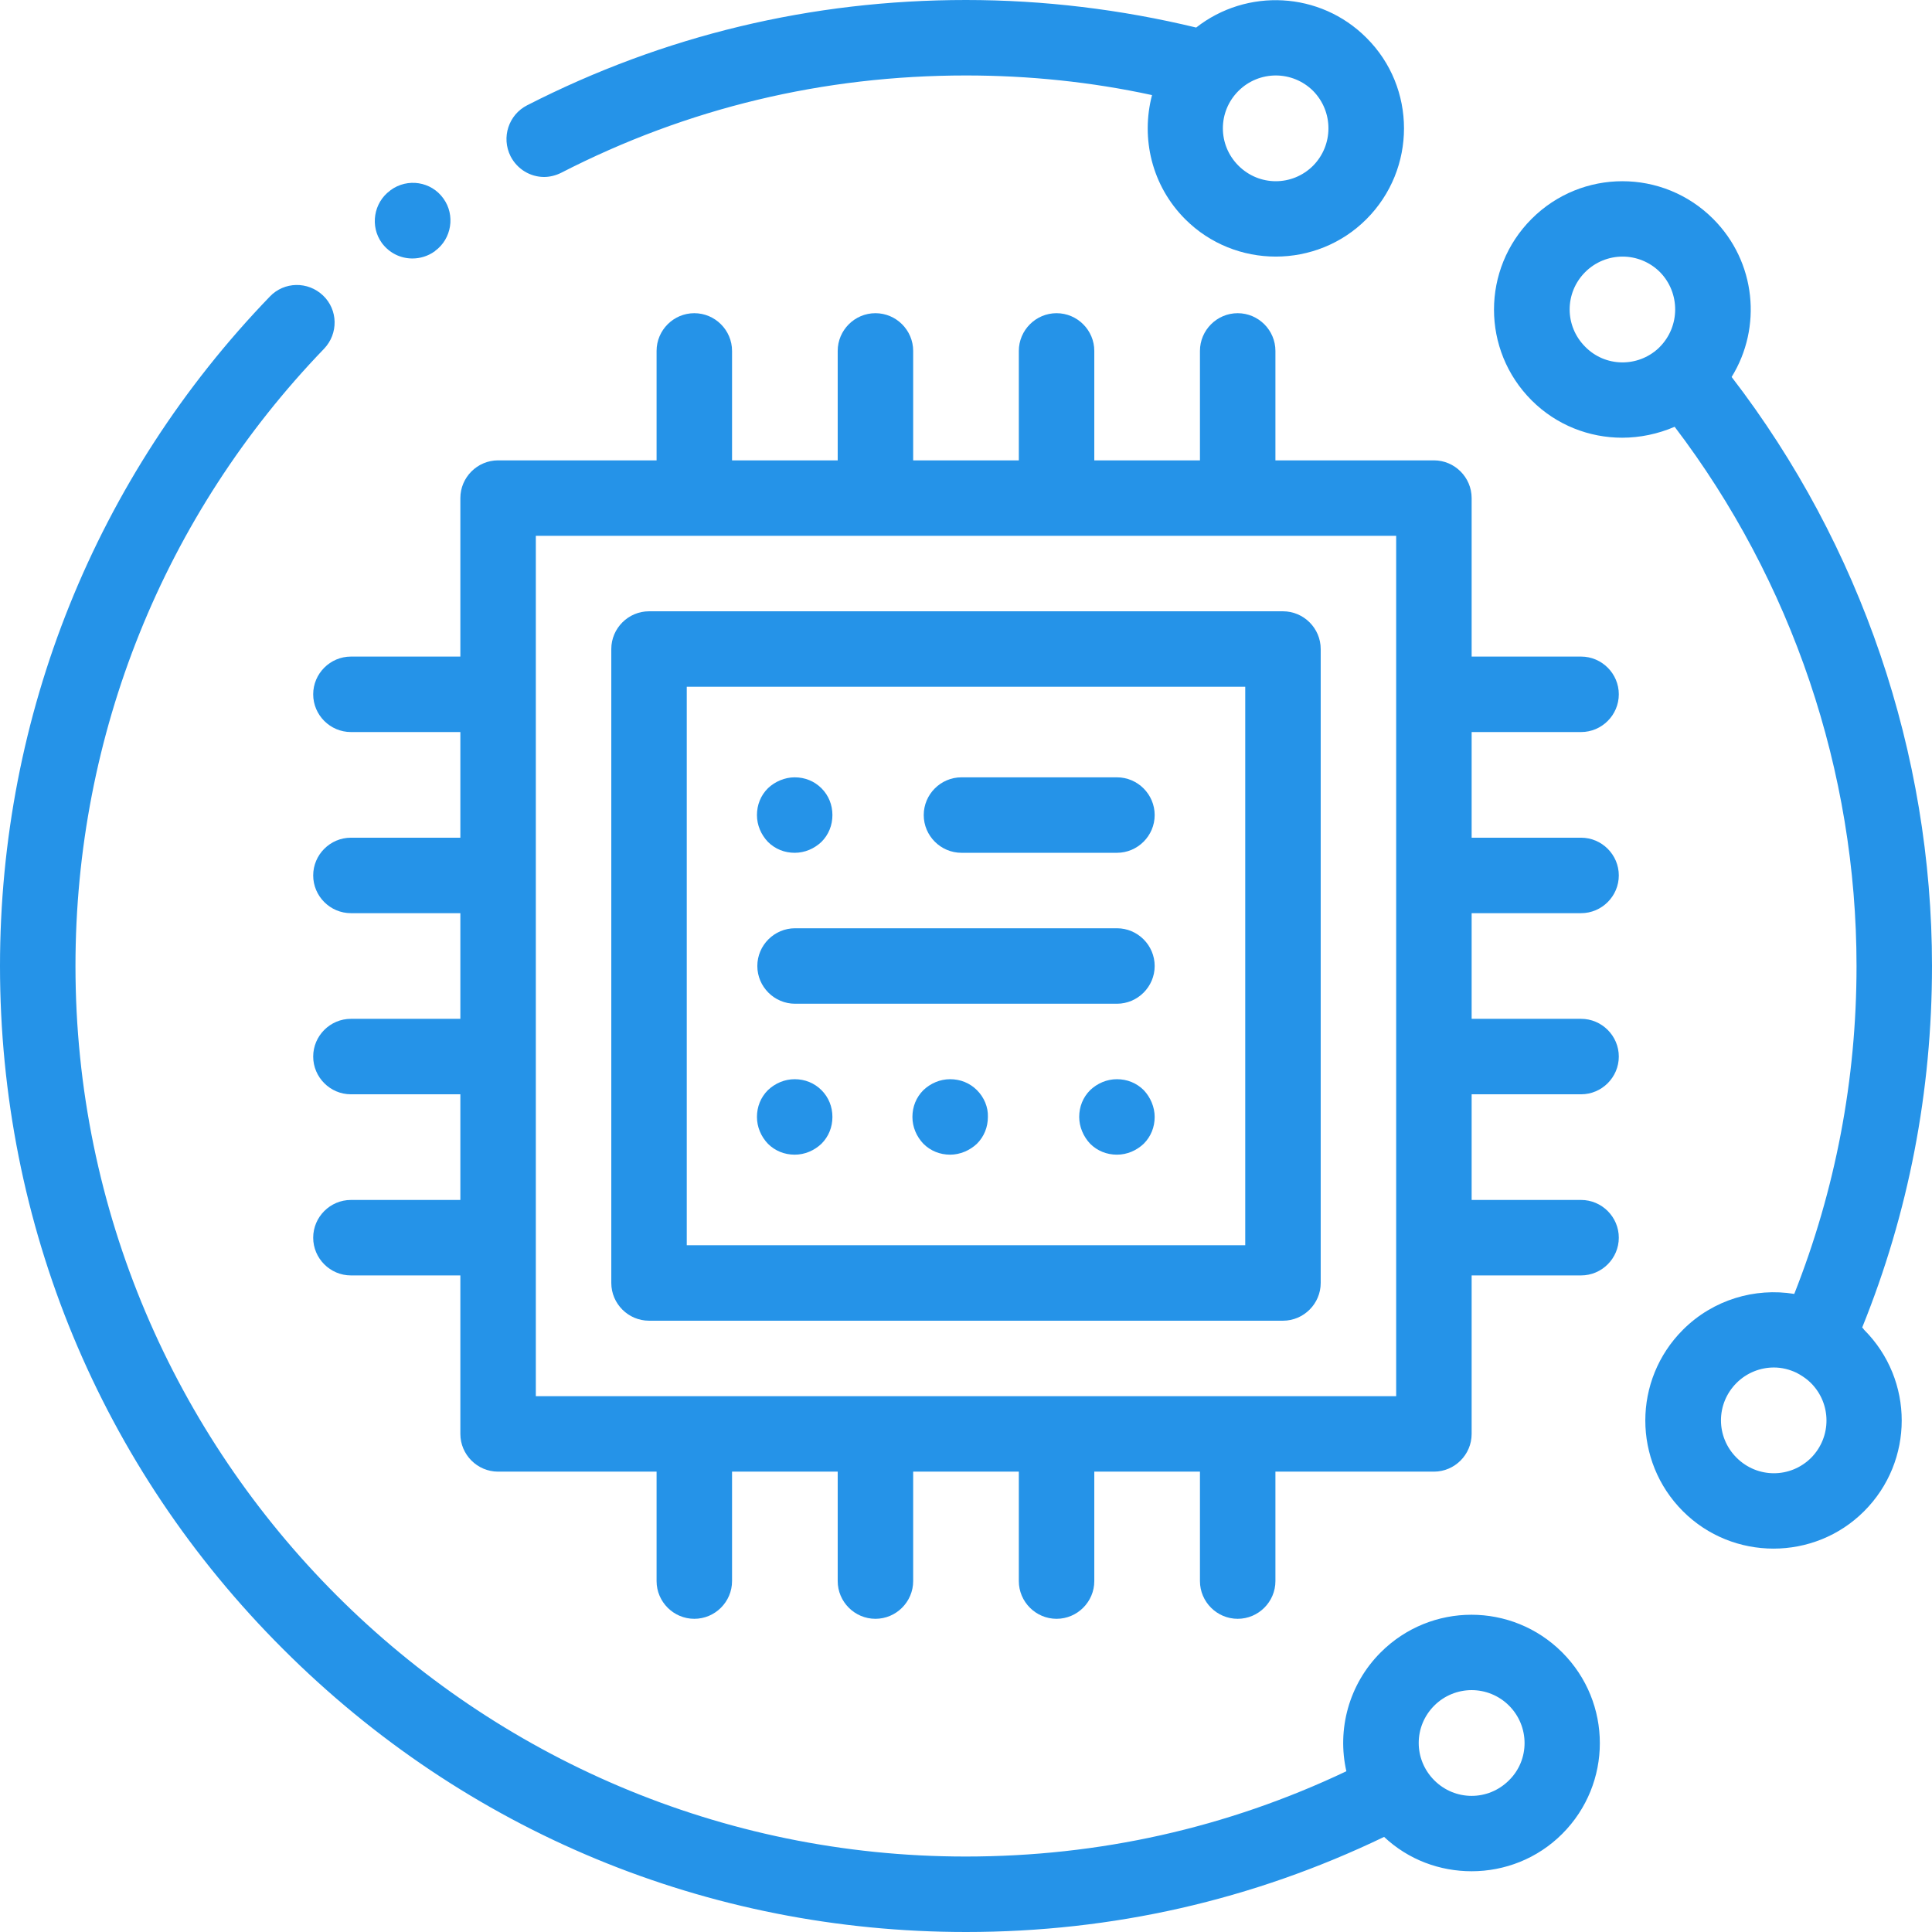
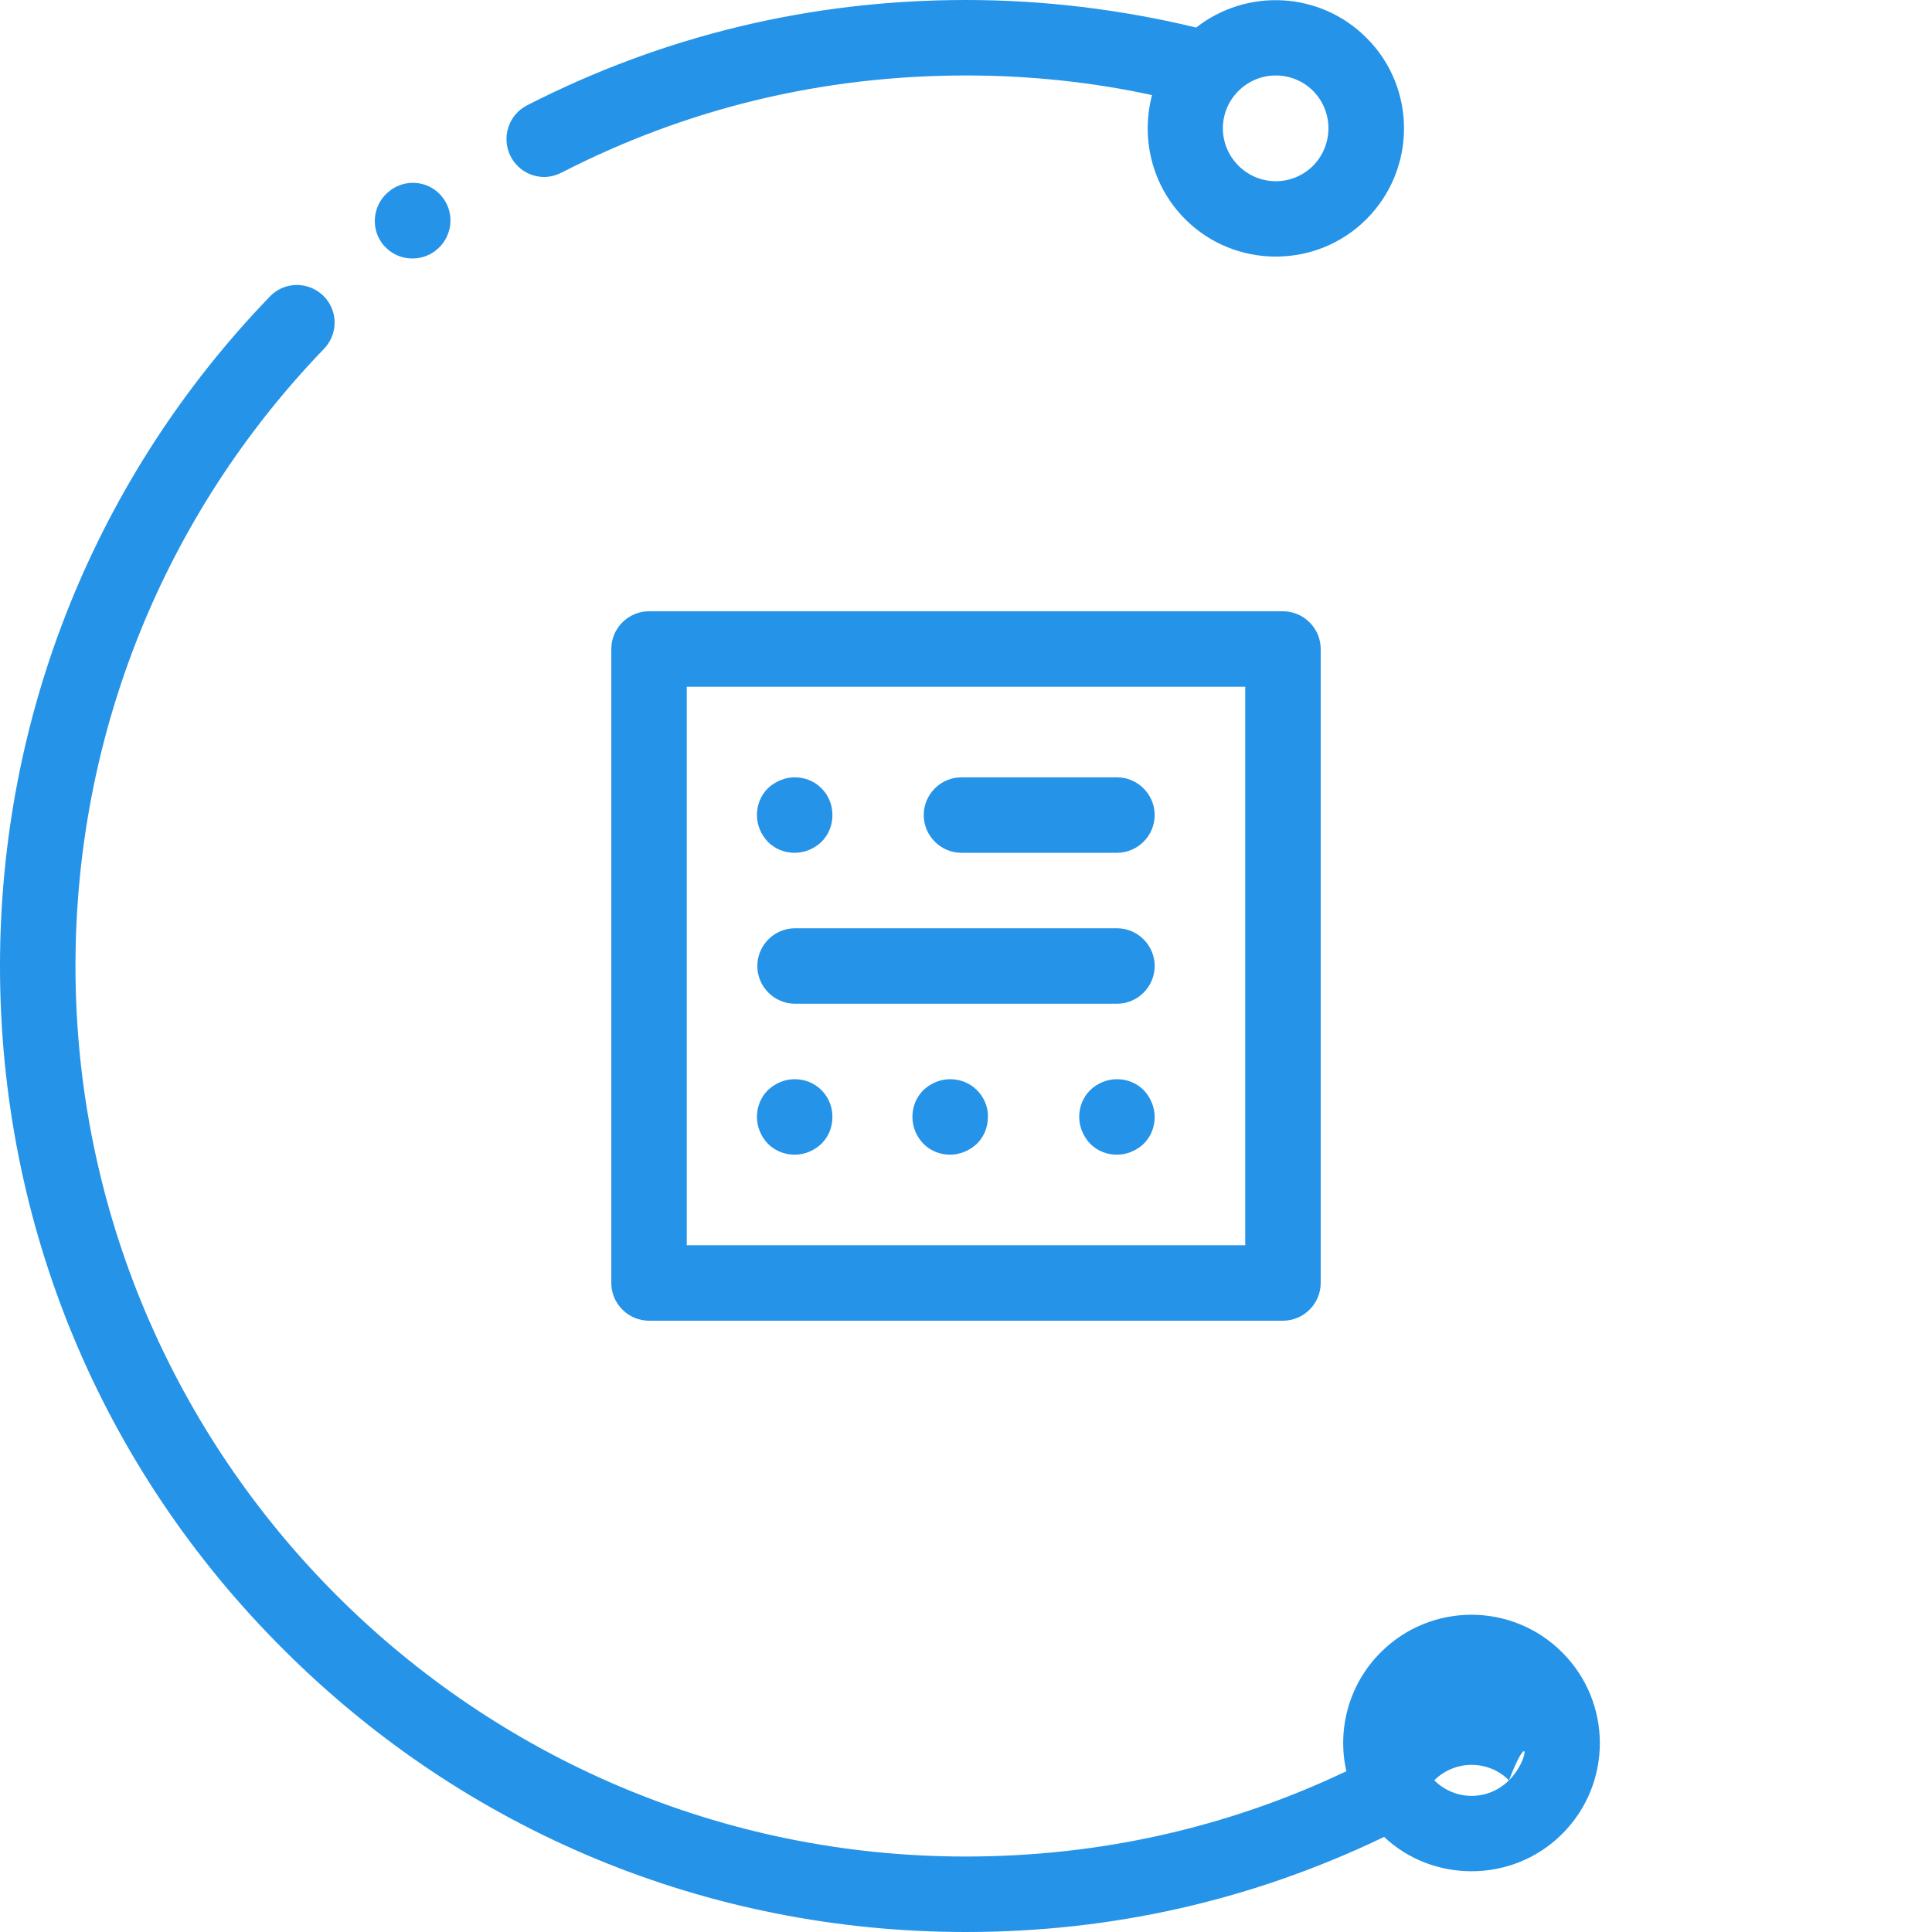
<svg xmlns="http://www.w3.org/2000/svg" id="Capa_1" x="0px" y="0px" viewBox="0 0 512 512" style="enable-background:new 0 0 512 512;" xml:space="preserve">
  <style type="text/css">
	.st0{fill:#2593E8;}
</style>
  <g>
    <g>
-       <path class="st0" d="M414,437.9c-13.3-13.3-34.8-13.3-48.1,0c-8.5,8.5-11.6,20.5-9.1,31.5c-31.6,15-65.5,22.6-100.9,22.6    C125.9,492,20,386.1,20,256c0-61.3,23.4-119.5,65.9-163.6c3.8-4,3.7-10.3-0.3-14.1s-10.3-3.7-14.1,0.3C25.4,126.4,0,189.5,0,256    c0,68.4,26.6,132.7,75,181c48.4,48.4,112.6,75,181,75c38.9,0,76.1-8.5,110.8-25.2c6.5,6.1,14.8,9.1,23.2,9.1    c8.7,0,17.4-3.3,24-9.9C427.3,472.7,427.3,451.2,414,437.9z M399.9,471.8c-5.5,5.5-14.3,5.5-19.8,0c-5.5-5.5-5.5-14.3,0-19.8    c2.7-2.7,6.3-4.1,9.9-4.1c3.6,0,7.2,1.4,9.9,4.1C405.4,457.5,405.4,466.4,399.9,471.8z" />
+       <path class="st0" d="M414,437.9c-13.3-13.3-34.8-13.3-48.1,0c-8.5,8.5-11.6,20.5-9.1,31.5c-31.6,15-65.5,22.6-100.9,22.6    C125.9,492,20,386.1,20,256c0-61.3,23.4-119.5,65.9-163.6c3.8-4,3.7-10.3-0.3-14.1s-10.3-3.7-14.1,0.3C25.4,126.4,0,189.5,0,256    c0,68.4,26.6,132.7,75,181c48.4,48.4,112.6,75,181,75c38.9,0,76.1-8.5,110.8-25.2c6.5,6.1,14.8,9.1,23.2,9.1    c8.7,0,17.4-3.3,24-9.9C427.3,472.7,427.3,451.2,414,437.9z M399.9,471.8c-5.5,5.5-14.3,5.5-19.8,0c2.7-2.7,6.3-4.1,9.9-4.1c3.6,0,7.2,1.4,9.9,4.1C405.4,457.5,405.4,466.4,399.9,471.8z" />
    </g>
  </g>
  <g>
    <g>
-       <path class="st0" d="M493.5,351.8c12.3-30.4,18.5-62.6,18.5-95.8c0-56.4-18.8-111.5-53.1-156.1c8.1-13.1,6.5-30.5-4.9-41.9    c-13.3-13.3-34.8-13.3-48.1,0c-13.3,13.3-13.3,34.8,0,48.1c6.6,6.6,15.3,9.9,24,9.9c4.7,0,9.5-1,13.9-2.9    C474.9,154,492,204.4,492,256c0,30.1-5.6,59.3-16.5,86.9c-10.4-1.7-21.5,1.5-29.5,9.5c-13.3,13.3-13.3,34.8,0,48.1    c6.6,6.6,15.3,9.9,24,9.9s17.4-3.3,24-9.9c13.3-13.3,13.3-34.8,0-48.1C493.9,352.2,493.7,352,493.5,351.8z M439.8,92    c0,0-0.1,0.1-0.1,0.1c0,0,0,0,0,0c-0.1,0.1-0.2,0.2-0.2,0.2c-5.5,5.1-14.1,5-19.4-0.4c-5.5-5.5-5.5-14.3,0-19.8    c2.7-2.7,6.3-4.1,9.9-4.1c3.6,0,7.2,1.4,9.9,4.1C445.3,77.6,445.3,86.5,439.8,92z M480,386.3c-5.5,5.5-14.3,5.5-19.8,0    c-5.5-5.5-5.5-14.3,0-19.8c2.7-2.7,6.3-4.1,9.9-4.1c2.1,0,4.1,0.5,6,1.4c0.3,0.2,0.6,0.3,0.9,0.5c1,0.6,2,1.3,2.9,2.2    C485.4,372,485.4,380.8,480,386.3z" />
-     </g>
+       </g>
  </g>
  <g>
    <g>
      <path class="st0" d="M362.1,10C349.8-2.3,330.4-3.2,317,7.3C297.1,2.5,276.6,0,256,0c-41,0-80.1,9.4-116.3,27.9    c-4.9,2.5-6.9,8.5-4.4,13.5c1.8,3.5,5.3,5.5,8.9,5.5c1.5,0,3.1-0.4,4.5-1.1C182.2,28.6,218.2,20,256,20c16.6,0,33.2,1.7,49.3,5.2    c-3,11.4-0.1,24,8.8,32.9c6.6,6.6,15.3,9.9,24,9.9c8.7,0,17.4-3.3,24-9.9C375.4,44.8,375.4,23.2,362.1,10z M348,43.9    c-5.5,5.5-14.3,5.5-19.8,0c-5.5-5.5-5.5-14.3,0-19.8c2.7-2.7,6.3-4.1,9.9-4.1c3.6,0,7.2,1.4,9.9,4.1    C353.4,29.6,353.4,38.4,348,43.9z" />
    </g>
  </g>
  <g>
    <g>
      <path class="st0" d="M117.5,52.6c-3.2-4.5-9.5-5.5-14-2.2c0,0-0.1,0.1-0.1,0.1c-4.4,3.2-5.4,9.5-2.2,13.9c2,2.7,5,4.1,8.1,4.1    c2,0,4.1-0.6,5.9-1.9c0,0,0.1,0,0.1-0.1C119.7,63.3,120.7,57,117.5,52.6z" />
    </g>
  </g>
  <g>
    <g>
      <path class="st0" d="M340,162H172c-5.5,0-10,4.5-10,10v168c0,5.5,4.5,10,10,10h168c5.5,0,10-4.5,10-10V172    C350,166.5,345.5,162,340,162z M330,330H182V182h148V330z" />
    </g>
  </g>
  <g>
    <g>
-       <path class="st0" d="M419,242c5.5,0,10-4.5,10-10s-4.5-10-10-10h-29v-28h29c5.5,0,10-4.5,10-10s-4.5-10-10-10h-29v-42    c0-5.5-4.5-10-10-10h-42V93c0-5.5-4.5-10-10-10s-10,4.5-10,10v29h-28V93c0-5.5-4.5-10-10-10s-10,4.5-10,10v29h-28V93    c0-5.5-4.5-10-10-10s-10,4.5-10,10v29h-28V93c0-5.5-4.5-10-10-10s-10,4.5-10,10v29h-42c-5.5,0-10,4.5-10,10v42H93    c-5.5,0-10,4.5-10,10s4.5,10,10,10h29v28H93c-5.5,0-10,4.5-10,10s4.5,10,10,10h29v28H93c-5.5,0-10,4.5-10,10s4.5,10,10,10h29v28    H93c-5.5,0-10,4.5-10,10s4.5,10,10,10h29v42c0,5.5,4.5,10,10,10h42v29c0,5.5,4.5,10,10,10s10-4.5,10-10v-29h28v29    c0,5.5,4.5,10,10,10s10-4.5,10-10v-29h28v29c0,5.5,4.5,10,10,10s10-4.5,10-10v-29h28v29c0,5.5,4.5,10,10,10s10-4.5,10-10v-29h42    c5.5,0,10-4.5,10-10v-42h29c5.5,0,10-4.5,10-10s-4.5-10-10-10h-29v-28h29c5.5,0,10-4.5,10-10s-4.5-10-10-10h-29v-28H419z M370,370    H142V142h228V370z" />
-     </g>
+       </g>
  </g>
  <g>
    <g>
      <path class="st0" d="M296,206h-41.2c-5.5,0-10,4.5-10,10s4.5,10,10,10H296c5.5,0,10-4.5,10-10S301.5,206,296,206z" />
    </g>
  </g>
  <g>
    <g>
      <path class="st0" d="M217.7,208.9c-1.9-1.9-4.4-2.9-7.1-2.9c-2.6,0-5.2,1.1-7.1,2.9c-1.9,1.9-2.9,4.4-2.9,7.1s1.1,5.2,2.9,7.1    c1.9,1.9,4.4,2.9,7.1,2.9s5.2-1.1,7.1-2.9c1.9-1.9,2.9-4.4,2.9-7.1S219.6,210.8,217.7,208.9z" />
    </g>
  </g>
  <g>
    <g>
      <path class="st0" d="M296,246h-85.3c-5.5,0-10,4.5-10,10s4.5,10,10,10H296c5.5,0,10-4.5,10-10S301.5,246,296,246z" />
    </g>
  </g>
  <g>
    <g>
      <path class="st0" d="M217.7,288.9c-1.9-1.9-4.4-2.9-7.1-2.9s-5.2,1.1-7.1,2.9c-1.9,1.9-2.9,4.4-2.9,7.1s1.1,5.2,2.9,7.1    c1.9,1.9,4.4,2.9,7.1,2.9s5.2-1.1,7.1-2.9c1.9-1.9,2.9-4.4,2.9-7.1S219.6,290.8,217.7,288.9z" />
    </g>
  </g>
  <g>
    <g>
      <path class="st0" d="M258.9,288.9c-1.9-1.9-4.4-2.9-7.1-2.9s-5.2,1.1-7.1,2.9c-1.9,1.9-2.9,4.4-2.9,7.1s1.1,5.2,2.9,7.1    c1.9,1.9,4.4,2.9,7.1,2.9c2.6,0,5.2-1.1,7.1-2.9c1.9-1.9,2.9-4.4,2.9-7.1C261.9,293.4,260.8,290.8,258.9,288.9z" />
    </g>
  </g>
  <g>
    <g>
      <path class="st0" d="M303.1,288.9c-1.9-1.9-4.4-2.9-7.1-2.9s-5.2,1.1-7.1,2.9c-1.9,1.9-2.9,4.4-2.9,7.1c0,2.6,1.1,5.2,2.9,7.1    c1.9,1.9,4.4,2.9,7.1,2.9s5.2-1.1,7.1-2.9c1.9-1.9,2.9-4.4,2.9-7.1C306,293.4,304.9,290.8,303.1,288.9z" />
    </g>
  </g>
</svg>